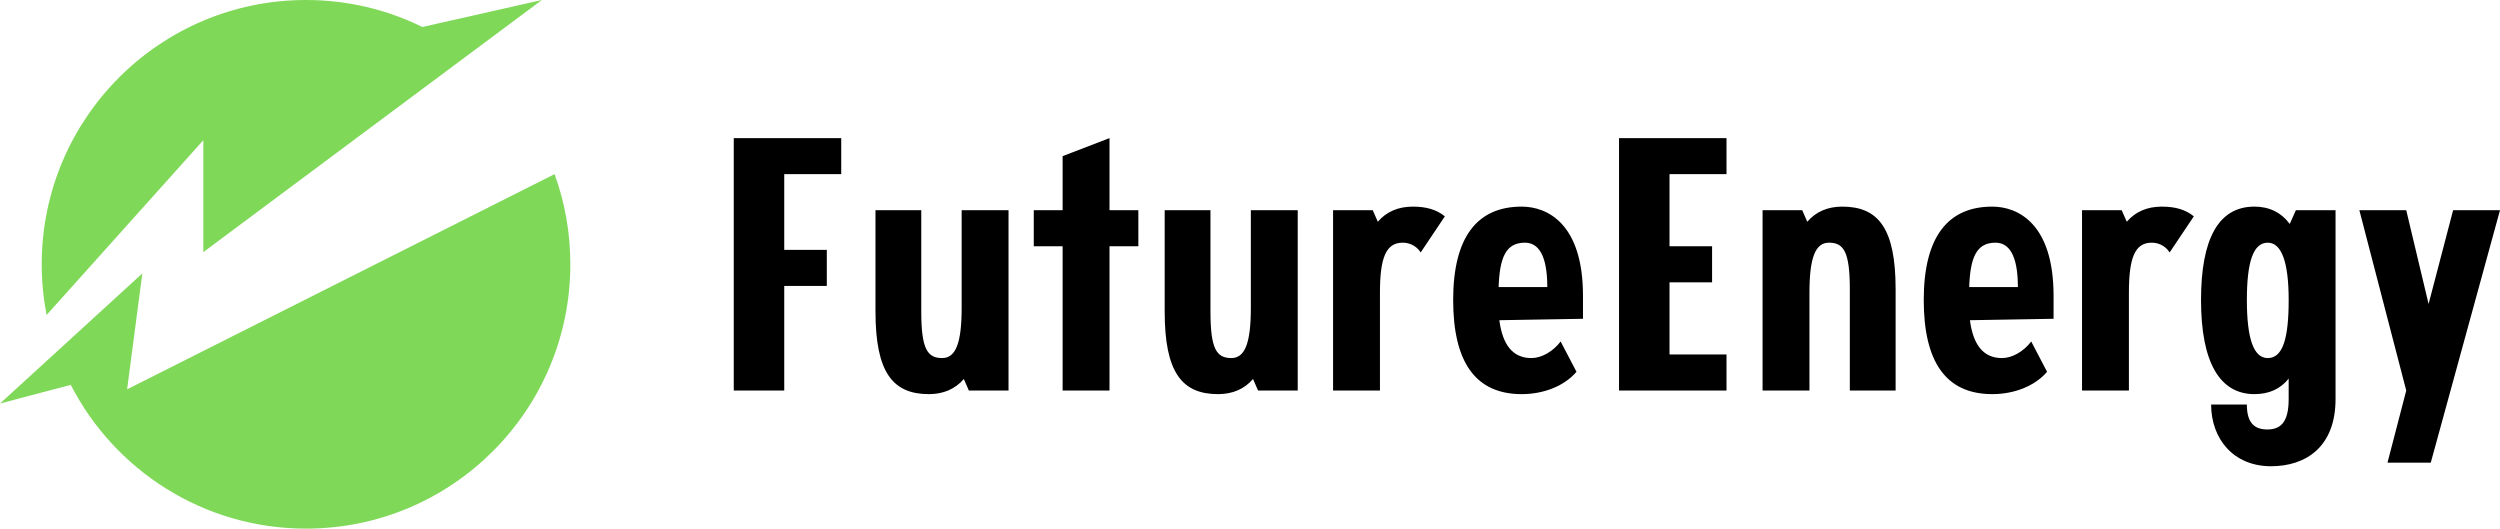
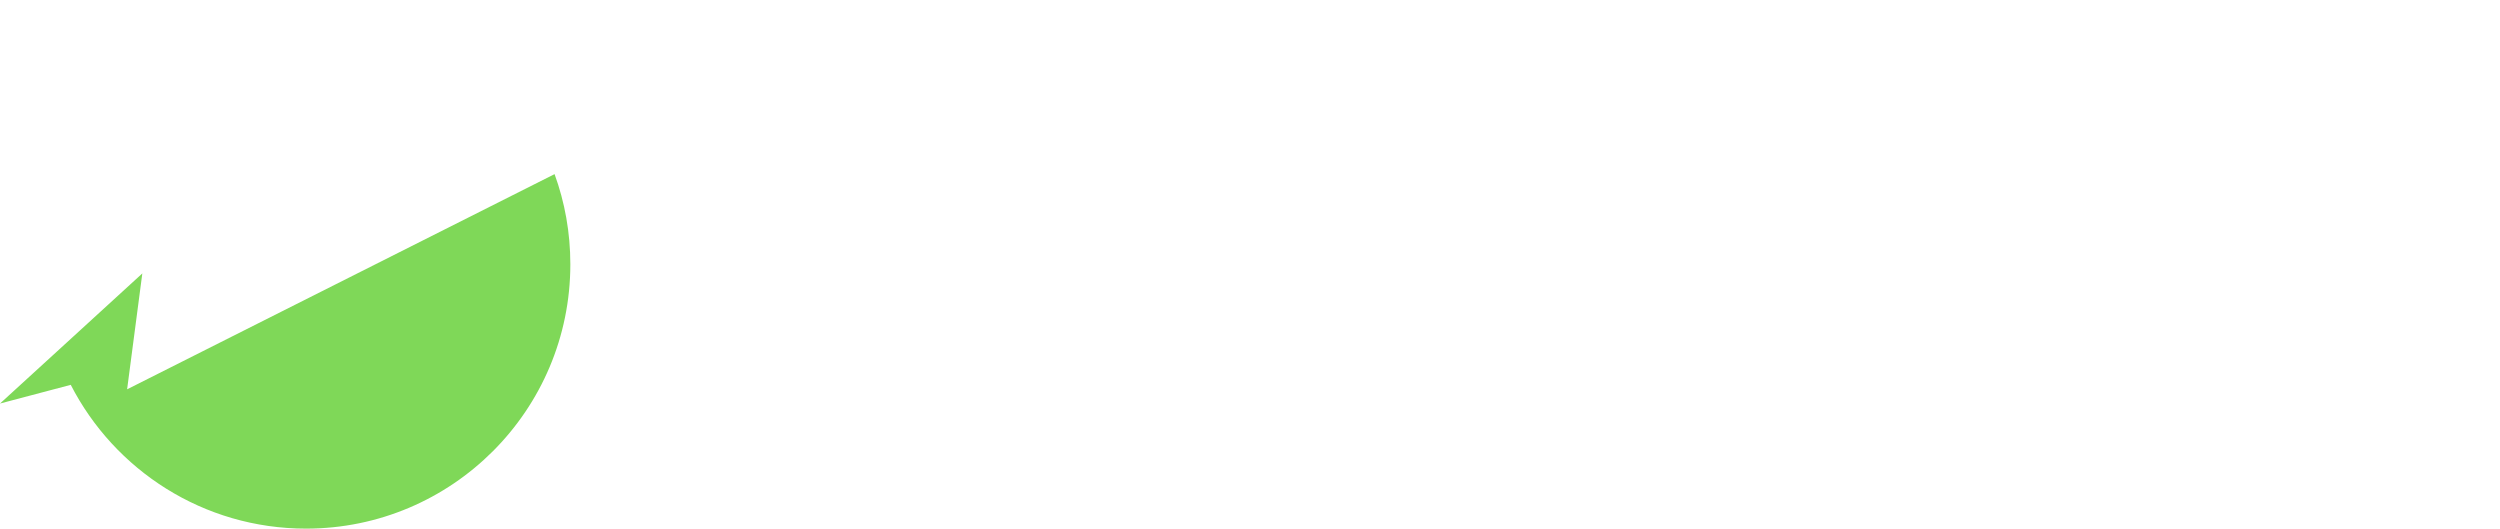
<svg xmlns="http://www.w3.org/2000/svg" id="uuid-a82276ea-d82e-4575-8244-c088b9d7ba8d" data-name="Layer 1" viewBox="0 0 350 74.008">
  <defs>
    <style>
      .uuid-ed7f342a-0eae-4edf-b38b-9de42ad135e8 {
        fill: #7fd858;
      }
    </style>
  </defs>
  <g id="uuid-c710418c-3c1a-46ec-a1ee-bd5839de7b74" data-name="text-logo">
    <g id="uuid-84129a13-f7f4-4d27-8733-c991670cec75" data-name="text-logo-path-0">
-       <path d="M102.726,19.334v35.339h7.068v-14.64h5.959v-5.048h-5.959v-10.602h7.978v-5.048h-15.046ZM141.194,54.673v-25.242h-6.563v13.684c0,4.842-.803,7.014-2.723,7.014-2.073,0-2.93-1.262-2.93-6.509v-14.189h-6.41v14.189c0,8.529,2.425,11.558,7.473,11.558,2.019,0,3.679-.704,4.895-2.119l.704,1.614h5.553ZM148.767,21.859v7.573h-4.039v5.048h4.039v20.194h6.563v-20.194h4.039v-5.048h-4.039v-10.097l-6.563,2.524ZM181.681,54.673v-25.242h-6.563v13.684c0,4.842-.803,7.014-2.723,7.014-2.073,0-2.93-1.262-2.93-6.509v-14.189h-6.41v14.189c0,8.529,2.425,11.558,7.473,11.558,2.019,0,3.687-.704,4.895-2.119l.704,1.614h5.553ZM186.63,29.431v25.242h6.563v-13.684c0-4.842.811-7.014,3.182-7.014.811,0,1.82.306,2.524,1.362l3.381-5.048c-1.163-.956-2.624-1.362-4.49-1.362-2.019,0-3.687.704-4.895,2.119l-.711-1.614h-5.553ZM221.617,41.395c0-10.097-4.995-12.468-8.582-12.468-6.211,0-9.592,4.238-9.592,13.072,0,8.636,3.083,13.179,9.592,13.179,2.976,0,5.905-1.063,7.672-3.128l-2.218-4.245c-1.063,1.415-2.677,2.325-4.092,2.325-2.624,0-4.039-1.866-4.49-5.301l11.711-.199v-3.236ZM209.807,40.186c.145-4.138,1.01-6.211,3.679-6.211,1.82,0,3.136,1.614,3.136,6.211h-6.815ZM226.665,19.334v35.339h15.046v-5.048h-7.978v-10.097h5.959v-5.048h-5.959v-10.097h7.978v-5.048h-15.046ZM246.76,29.431v25.242h6.563v-13.684c0-4.842.803-7.014,2.723-7.014,2.073,0,2.93,1.262,2.93,6.509v14.189h6.41v-14.189c0-8.529-2.425-11.558-7.473-11.558-2.019,0-3.679.704-4.895,2.119l-.704-1.614h-5.553ZM287.499,41.395c0-10.097-4.995-12.468-8.582-12.468-6.211,0-9.592,4.238-9.592,13.072,0,8.636,3.083,13.179,9.592,13.179,2.976,0,5.905-1.063,7.672-3.128l-2.218-4.245c-1.063,1.415-2.677,2.325-4.092,2.325-2.624,0-4.039-1.866-4.49-5.301l11.711-.199v-3.236ZM275.689,40.186c.145-4.138,1.01-6.211,3.679-6.211,1.82,0,3.136,1.614,3.136,6.211h-6.815ZM291.484,29.431v25.242h6.563v-13.684c0-4.842.811-7.014,3.182-7.014.811,0,1.82.306,2.524,1.362l3.381-5.048c-1.155-.956-2.624-1.362-4.49-1.362-2.019,0-3.687.704-4.895,2.119l-.711-1.614h-5.553ZM326.976,55.882v-26.451h-5.553l-.857,1.92c-1.209-1.614-2.876-2.425-4.949-2.425-5.048,0-7.473,4.544-7.473,13.072,0,8.835,2.677,13.179,7.473,13.179,2.019,0,3.633-.704,4.796-2.172v2.876c0,3.083-1.01,4.245-2.976,4.245-1.82,0-2.876-.91-2.876-3.488h-5.003c0,4.75,3.083,8.636,8.383,8.636,4.895,0,9.034-2.723,9.034-9.393ZM314.562,41.999c0-5.247.857-8.024,2.922-8.024,1.92,0,2.93,2.677,2.93,8.024s-.803,8.131-2.93,8.131c-1.966,0-2.922-2.677-2.922-8.131ZM336.874,54.673l-2.624,10.097h6.058l9.691-35.339h-6.563l-3.434,13.126-3.128-13.126h-6.563l6.563,25.242Z" />
-     </g>
+       </g>
  </g>
  <g id="uuid-d2dd88b5-55ef-49ae-96d5-be99aec3b6d4" data-name="logo-logo">
    <g>
      <path class="uuid-ed7f342a-0eae-4edf-b38b-9de42ad135e8" d="M77.64,24.377l-59.844,30.127,2.129-16.225-12.001,10.976-7.925,7.241,9.906-2.619c6.137,11.955,18.582,20.13,32.939,20.13,20.438,0,37.004-16.578,37.004-37.004,0-4.44-.774-8.687-2.209-12.627" />
-       <path class="uuid-ed7f342a-0eae-4edf-b38b-9de42ad135e8" d="M28.465,19.629v15.667L65.48,7.731,75.864,0l-16.737,3.78C54.208,1.355,48.686,0,42.845,0,22.407,0,5.841,16.566,5.841,37.004c0,2.425.239,4.793.683,7.093l21.941-24.468" />
    </g>
  </g>
</svg>